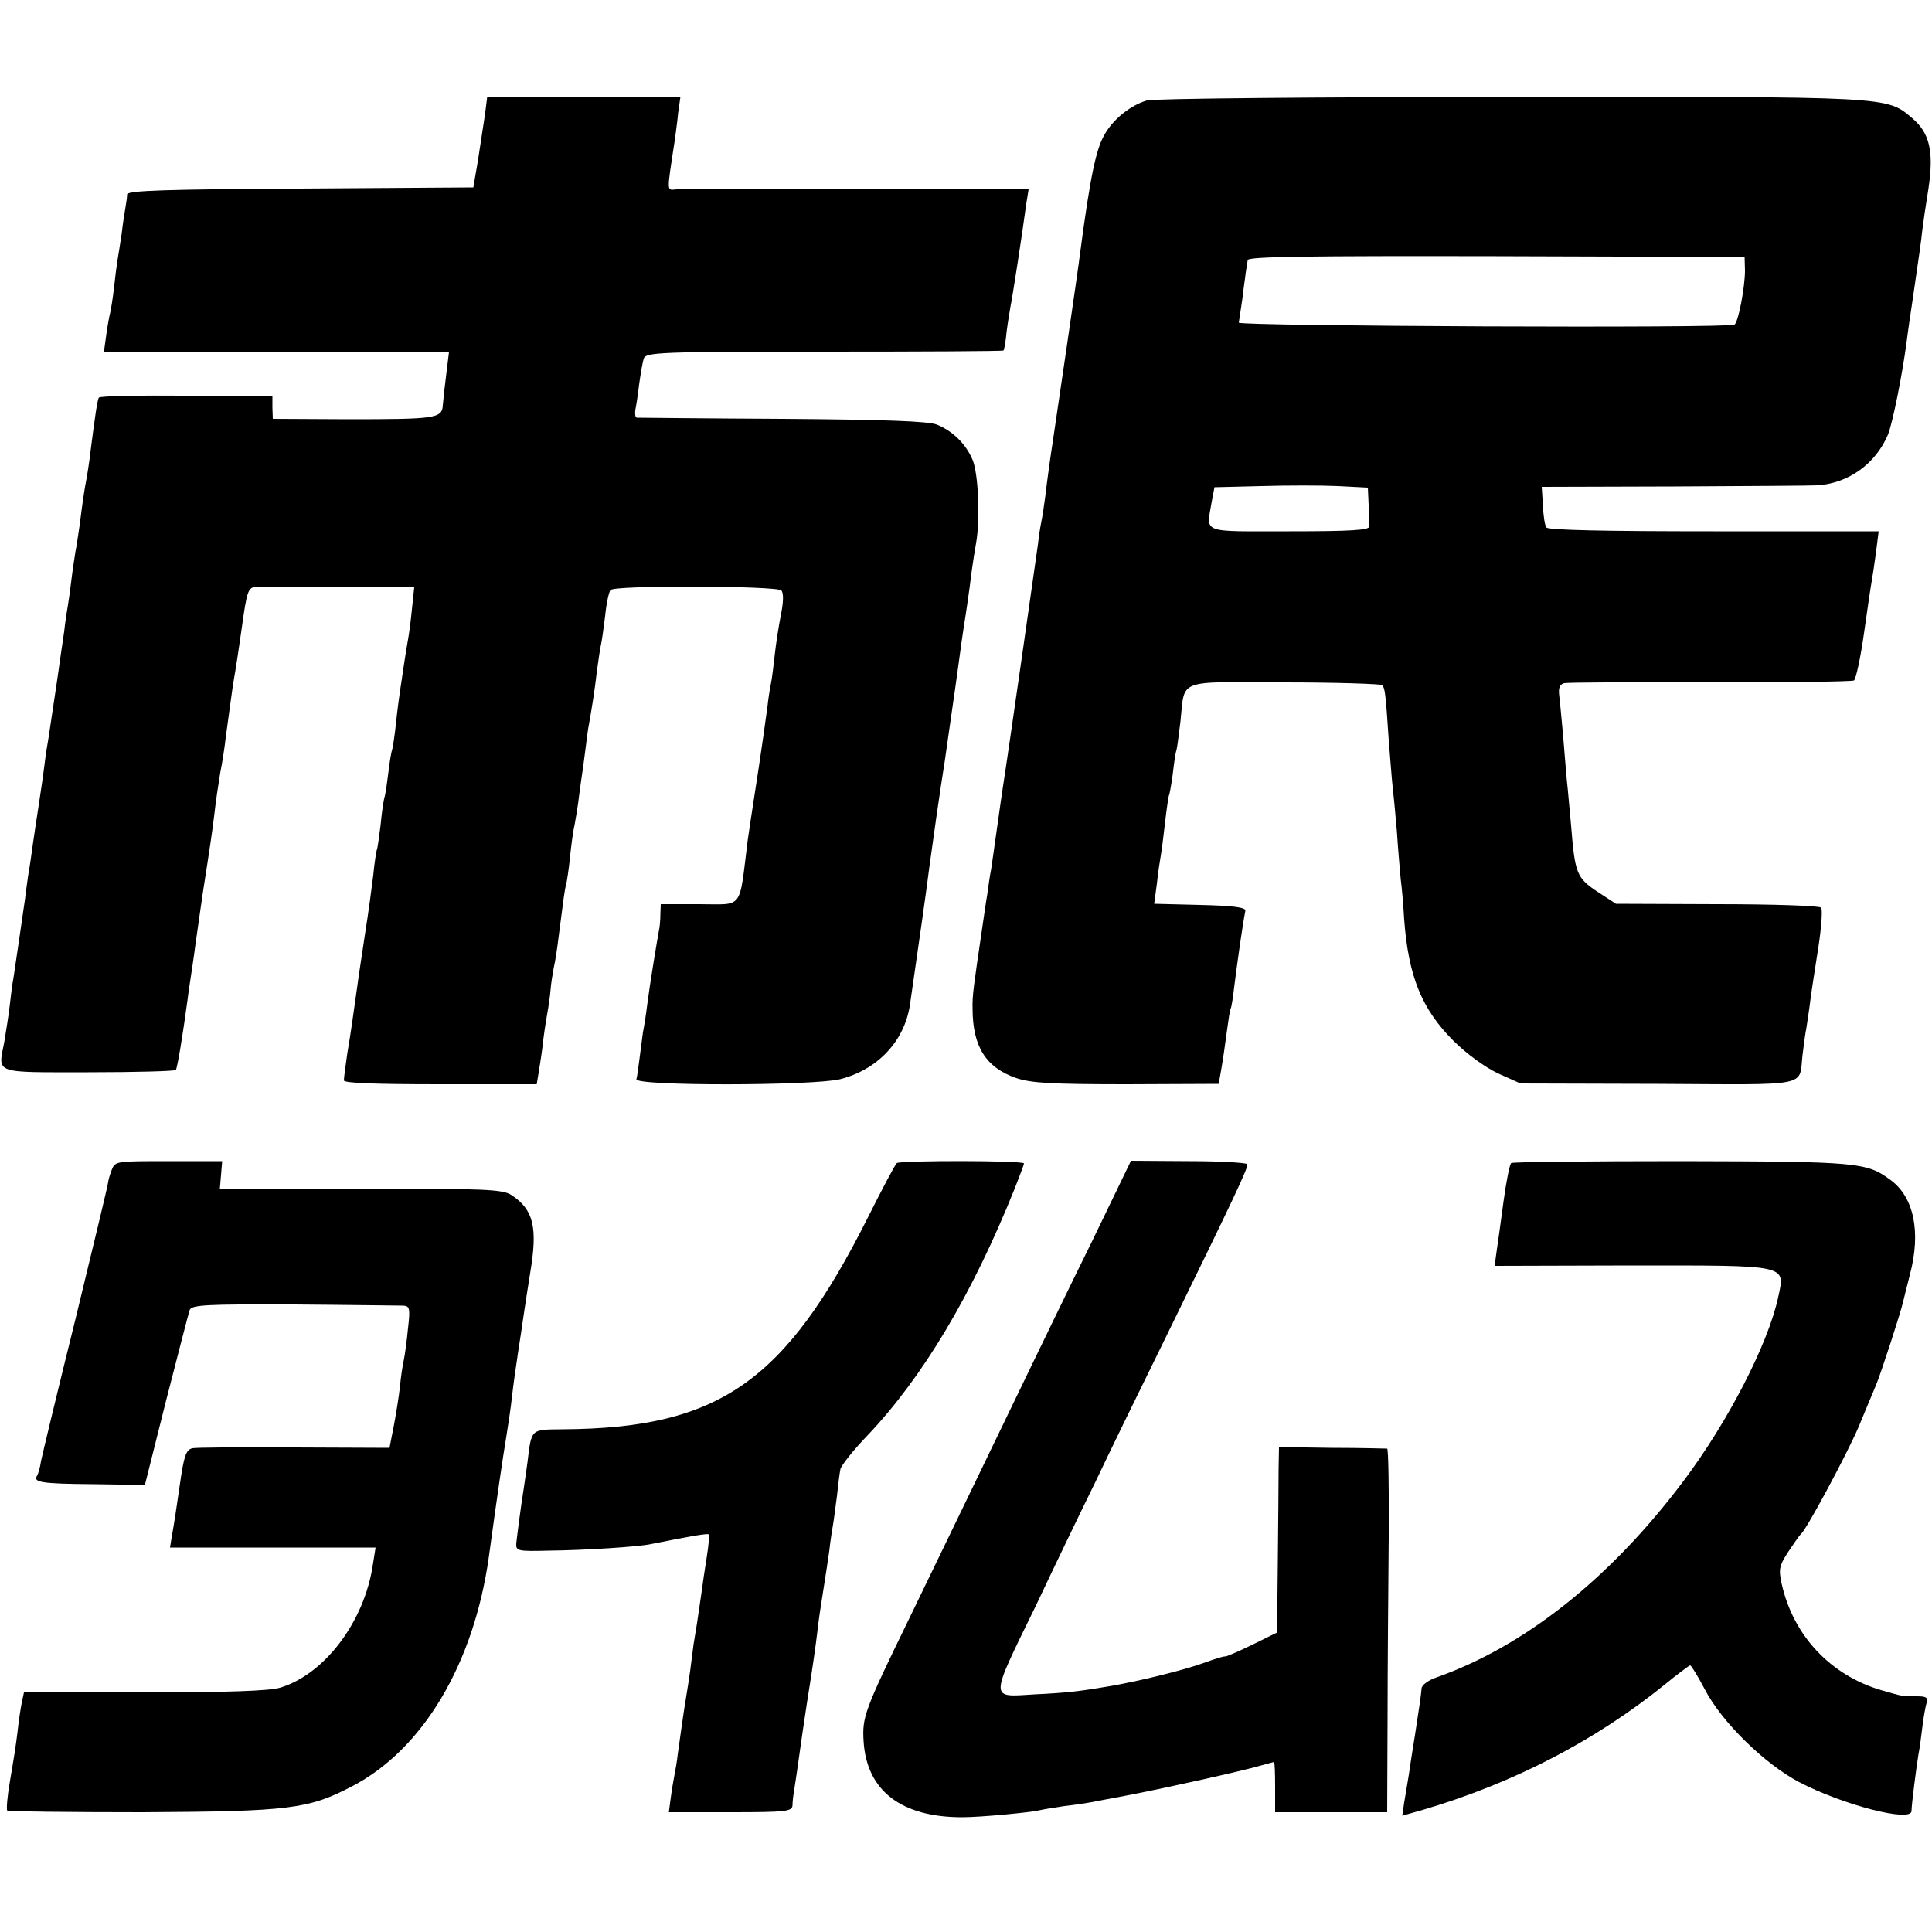
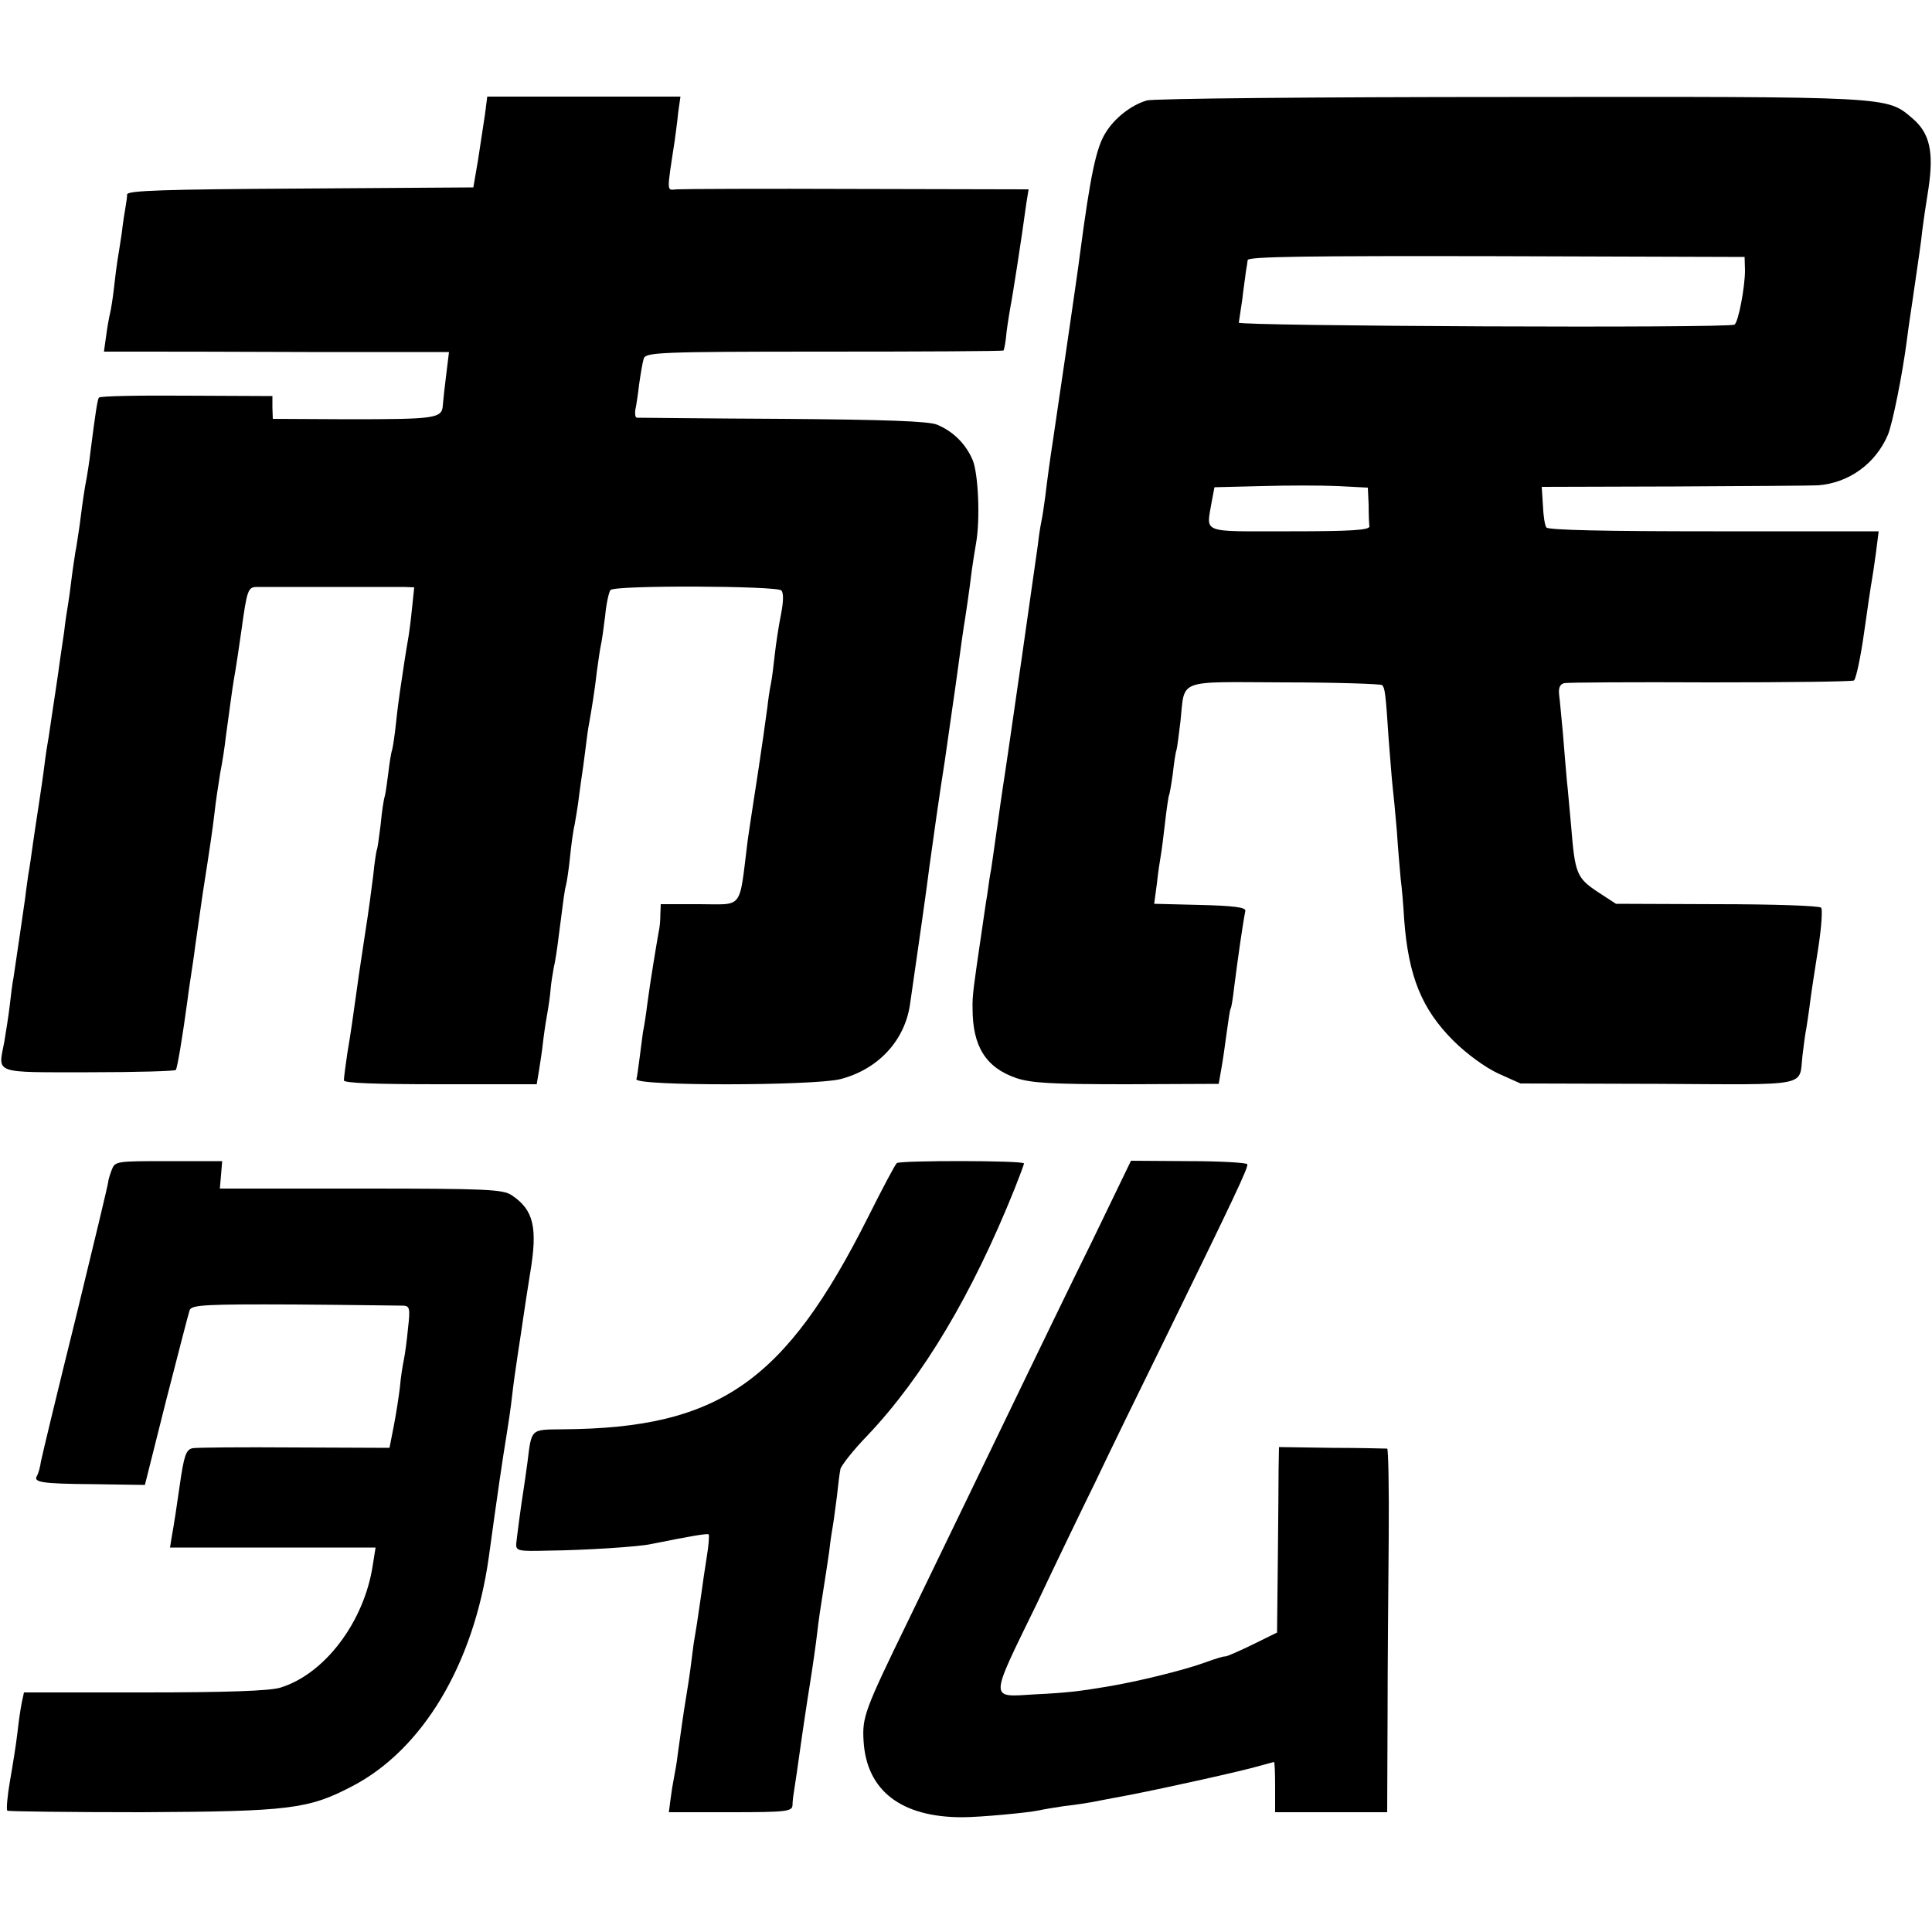
<svg xmlns="http://www.w3.org/2000/svg" version="1.0" width="500pt" height="500pt" viewBox="0 0 500 500" preserveAspectRatio="xMidYMid meet">
  <g transform="translate(0,500) scale(0.1,-0.1)" fill="#000000" stroke="none">
    <path d="M1255 4703 c-4 -27 -12 -79 -18 -118 l-12 -70 -448 -3 c-347 -2 -447 -5 -448 -15 0 -6 -2 -21 -4 -32 -2 -11 -7 -42 -10 -69 -4 -27 -9 -58 -11 -70 -2 -12 -6 -43 -9 -71 -3 -27 -8 -57 -10 -65 -2 -8 -7 -34 -10 -57 l-6 -43 78 0 c43 0 244 0 447 -1 l368 0 -7 -57 c-4 -31 -8 -68 -9 -81 -2 -34 -19 -36 -246 -36 l-194 1 -1 29 0 30 -223 1 c-122 1 -224 -1 -226 -5 -4 -5 -10 -47 -22 -141 -2 -19 -8 -60 -14 -90 -5 -30 -11 -75 -14 -100 -4 -25 -8 -56 -11 -69 -2 -14 -7 -45 -10 -70 -3 -25 -7 -55 -9 -66 -2 -11 -7 -42 -10 -70 -4 -27 -9 -61 -11 -75 -2 -14 -6 -45 -10 -70 -8 -55 -14 -91 -19 -127 -3 -16 -8 -48 -11 -73 -3 -25 -10 -72 -15 -105 -5 -33 -12 -78 -15 -100 -3 -22 -8 -58 -12 -80 -3 -22 -7 -49 -8 -60 -3 -22 -24 -165 -30 -205 -3 -14 -7 -47 -10 -74 -3 -26 -10 -68 -14 -93 -16 -83 -31 -78 218 -78 123 0 225 3 226 6 4 5 18 90 30 179 3 25 8 56 10 70 2 14 7 45 10 70 9 65 16 111 20 140 18 115 25 162 30 205 3 28 10 75 15 105 6 30 12 71 14 90 8 58 18 134 21 150 4 21 16 100 20 130 14 102 17 110 38 111 27 0 341 0 381 0 l28 -1 -6 -57 c-3 -32 -8 -67 -10 -78 -4 -21 -15 -93 -21 -135 -2 -14 -7 -50 -10 -80 -3 -30 -8 -62 -10 -70 -3 -8 -7 -35 -10 -60 -3 -25 -7 -52 -9 -60 -3 -8 -8 -42 -11 -75 -4 -32 -8 -62 -10 -65 -1 -3 -6 -32 -9 -65 -4 -33 -13 -100 -21 -150 -7 -49 -17 -110 -20 -135 -13 -92 -16 -116 -26 -175 -5 -33 -9 -65 -9 -71 0 -7 80 -10 249 -10 l250 0 6 36 c3 19 8 51 10 70 2 19 7 53 11 75 4 22 8 51 9 65 1 14 5 39 8 55 4 17 9 50 12 75 14 109 16 126 20 140 2 8 7 40 10 70 3 30 8 69 12 85 3 17 7 41 9 55 2 14 5 41 8 60 3 19 8 55 11 80 3 25 7 56 10 70 7 40 14 82 20 135 4 28 8 57 10 65 2 8 7 42 11 75 3 33 10 64 14 68 11 13 430 11 442 -1 6 -6 6 -28 -1 -63 -6 -30 -13 -76 -16 -104 -3 -27 -7 -61 -10 -75 -3 -14 -7 -41 -9 -60 -3 -19 -7 -52 -10 -72 -3 -21 -8 -55 -11 -75 -3 -21 -10 -65 -15 -98 -5 -33 -12 -78 -15 -100 -23 -183 -9 -165 -126 -165 l-99 0 -1 -27 c0 -16 -2 -35 -4 -43 -4 -21 -23 -135 -30 -190 -3 -25 -8 -57 -11 -71 -2 -15 -6 -46 -9 -69 -3 -22 -6 -47 -8 -53 -3 -18 457 -17 527 0 98 25 167 99 181 193 22 151 45 313 50 355 6 45 29 208 40 275 3 23 11 75 20 140 2 14 9 61 15 106 6 44 12 89 14 100 4 24 15 97 21 148 3 22 8 53 11 70 11 61 6 181 -9 216 -18 42 -51 74 -92 91 -22 9 -133 13 -400 15 -203 1 -373 3 -377 3 -4 1 -5 9 -4 19 2 9 7 40 10 67 4 28 9 58 12 67 5 16 38 18 466 18 254 0 463 1 465 3 2 2 6 24 8 48 3 24 8 53 10 65 4 18 29 177 41 267 l6 37 -444 1 c-243 1 -454 0 -467 -1 -26 -2 -26 -12 -5 125 2 17 7 49 9 73 l6 42 -250 0 -250 0 -6 -47z" />
    <path d="M2968 4740 c-41 -12 -84 -46 -107 -84 -24 -38 -39 -109 -66 -313 -4 -36 -65 -450 -70 -483 -6 -38 -15 -103 -20 -146 -3 -22 -7 -50 -10 -64 -3 -14 -7 -41 -9 -60 -4 -30 -80 -562 -91 -630 -2 -14 -9 -61 -15 -105 -6 -44 -13 -91 -15 -105 -3 -14 -7 -43 -10 -65 -4 -22 -10 -67 -15 -100 -20 -136 -24 -162 -23 -195 0 -99 35 -153 113 -180 39 -13 92 -16 286 -16 l238 1 7 40 c4 22 10 65 14 95 4 30 8 57 10 60 2 3 6 28 9 55 9 71 22 163 29 198 1 9 -33 13 -117 15 l-119 3 7 52 c3 29 8 61 10 72 2 11 7 49 11 85 4 36 9 68 10 71 2 3 6 27 10 55 3 27 7 56 10 64 2 8 6 41 10 73 12 112 -13 102 269 101 135 0 249 -4 253 -7 7 -8 9 -19 17 -142 4 -49 8 -103 10 -120 2 -16 7 -68 11 -115 3 -47 8 -103 10 -125 3 -22 7 -69 9 -105 11 -146 45 -231 127 -313 34 -34 82 -69 116 -85 l58 -26 357 -1 c400 -2 363 -9 373 75 3 25 7 56 10 70 2 14 7 45 10 70 3 25 13 87 21 139 8 52 11 98 7 102 -5 5 -126 9 -270 9 l-261 1 -46 30 c-56 37 -60 48 -70 172 -4 40 -8 92 -11 117 -2 25 -7 79 -10 120 -4 41 -8 87 -10 102 -2 18 2 27 13 30 10 2 180 3 379 2 199 0 366 2 371 5 5 3 17 58 26 122 9 64 18 125 20 135 2 11 7 44 11 74 l7 55 -427 0 c-276 0 -429 3 -433 10 -4 5 -8 31 -9 58 l-3 47 342 1 c189 1 357 2 373 3 80 6 149 56 181 131 12 30 37 153 49 245 3 25 10 72 15 105 17 117 22 150 25 180 2 17 9 65 16 108 14 95 3 143 -42 181 -67 57 -51 56 -1043 55 -501 0 -923 -4 -938 -9z m1548 -440 c0 -43 -17 -133 -27 -140 -14 -10 -1284 -4 -1283 5 1 6 5 33 9 60 3 28 8 59 9 70 2 11 4 25 5 32 1 9 158 11 644 10 l642 -2 1 -35z m-974 -606 c0 -24 1 -50 2 -56 1 -10 -47 -13 -206 -13 -234 0 -216 -7 -202 77 l7 37 121 3 c66 2 156 2 199 0 l77 -4 2 -44z" />
    <path d="M289 1972 c-5 -13 -9 -27 -9 -31 0 -5 -38 -163 -84 -352 -47 -189 -87 -356 -90 -371 -2 -15 -7 -32 -10 -37 -11 -17 10 -21 145 -22 l134 -2 55 219 c31 120 58 226 61 234 6 13 43 15 270 14 145 -1 272 -3 283 -3 16 -1 18 -7 12 -58 -3 -32 -8 -69 -11 -83 -3 -14 -8 -45 -10 -70 -3 -25 -10 -70 -16 -101 l-11 -56 -246 1 c-136 1 -255 0 -264 -2 -17 -4 -22 -20 -33 -97 -7 -50 -15 -102 -21 -135 l-4 -25 266 0 266 0 -7 -44 c-22 -149 -126 -285 -241 -319 -28 -8 -138 -12 -352 -12 l-310 0 -6 -28 c-3 -15 -8 -49 -11 -77 -3 -27 -12 -83 -19 -123 -7 -40 -10 -75 -7 -78 3 -2 159 -4 348 -4 383 2 431 8 544 67 183 95 315 316 354 593 21 154 37 263 45 310 5 30 12 78 15 105 3 28 10 77 15 110 5 33 12 78 15 100 3 22 11 72 17 110 20 119 9 164 -48 202 -23 15 -65 17 -391 17 l-364 0 3 35 3 36 -139 0 c-136 0 -138 0 -147 -23z" />
    <path d="M2321 1990 c-4 -3 -37 -65 -74 -139 -215 -428 -386 -547 -789 -550 -86 -1 -82 3 -93 -86 -4 -27 -8 -59 -10 -70 -7 -43 -17 -121 -19 -140 -1 -19 5 -20 84 -18 94 1 234 10 265 17 104 21 146 28 149 25 2 -2 0 -29 -5 -59 -5 -30 -11 -73 -14 -95 -10 -70 -13 -89 -20 -130 -3 -22 -7 -53 -9 -70 -2 -16 -7 -46 -10 -65 -8 -47 -16 -108 -22 -150 -2 -19 -7 -47 -10 -62 -3 -15 -7 -40 -9 -57 l-4 -31 159 0 c145 0 160 2 161 18 0 9 2 26 4 37 3 19 9 59 21 145 3 19 11 76 19 125 8 50 17 113 20 140 3 28 10 75 15 105 5 30 12 78 16 105 3 28 8 59 10 70 2 11 6 44 10 73 3 29 7 61 9 70 2 9 33 49 70 87 144 152 271 365 381 639 13 33 24 62 24 65 0 8 -319 8 -329 1z" />
    <path d="M2825 1785 c-57 -115 -132 -271 -168 -345 -113 -234 -212 -439 -307 -635 -113 -232 -119 -249 -115 -312 8 -127 97 -196 255 -196 47 0 174 12 200 18 8 2 38 7 65 11 28 3 59 8 70 10 11 2 56 11 100 19 97 19 287 61 335 75 19 5 36 10 37 10 2 0 3 -29 3 -65 l0 -65 145 0 145 0 1 243 c0 133 2 344 3 470 1 125 -1 227 -4 228 -3 0 -67 2 -143 2 l-137 2 -1 -55 c0 -30 -1 -138 -2 -240 l-2 -185 -65 -32 c-35 -17 -67 -31 -70 -30 -3 1 -25 -6 -50 -15 -54 -20 -176 -50 -255 -63 -71 -12 -105 -16 -187 -20 -118 -7 -119 -20 4 232 49 104 118 247 153 318 34 72 115 238 180 370 180 368 216 444 213 452 -2 4 -70 8 -152 8 l-149 1 -102 -211z" />
-     <path d="M3911 1990 c-4 -3 -13 -48 -20 -100 -7 -52 -15 -111 -18 -130 l-5 -36 353 1 c412 0 399 3 381 -82 -26 -121 -130 -323 -246 -477 -188 -250 -409 -426 -638 -507 -21 -7 -39 -20 -39 -29 -2 -22 -6 -48 -17 -120 -6 -36 -13 -82 -16 -103 -3 -20 -9 -53 -12 -72 l-5 -34 53 15 c234 69 445 178 626 324 34 28 64 50 66 50 3 0 20 -28 38 -62 44 -85 155 -193 244 -240 113 -59 290 -105 291 -75 0 17 13 117 18 147 3 14 7 45 10 70 3 25 8 53 11 63 4 14 -1 17 -25 17 -40 0 -33 -1 -93 16 -131 39 -227 141 -257 275 -8 37 -7 46 17 83 15 22 29 43 33 46 15 13 119 207 149 277 18 43 38 92 45 108 13 31 64 188 70 215 2 8 10 41 18 72 29 110 10 200 -50 244 -62 46 -83 48 -541 49 -238 0 -437 -2 -441 -5z" />
  </g>
</svg>